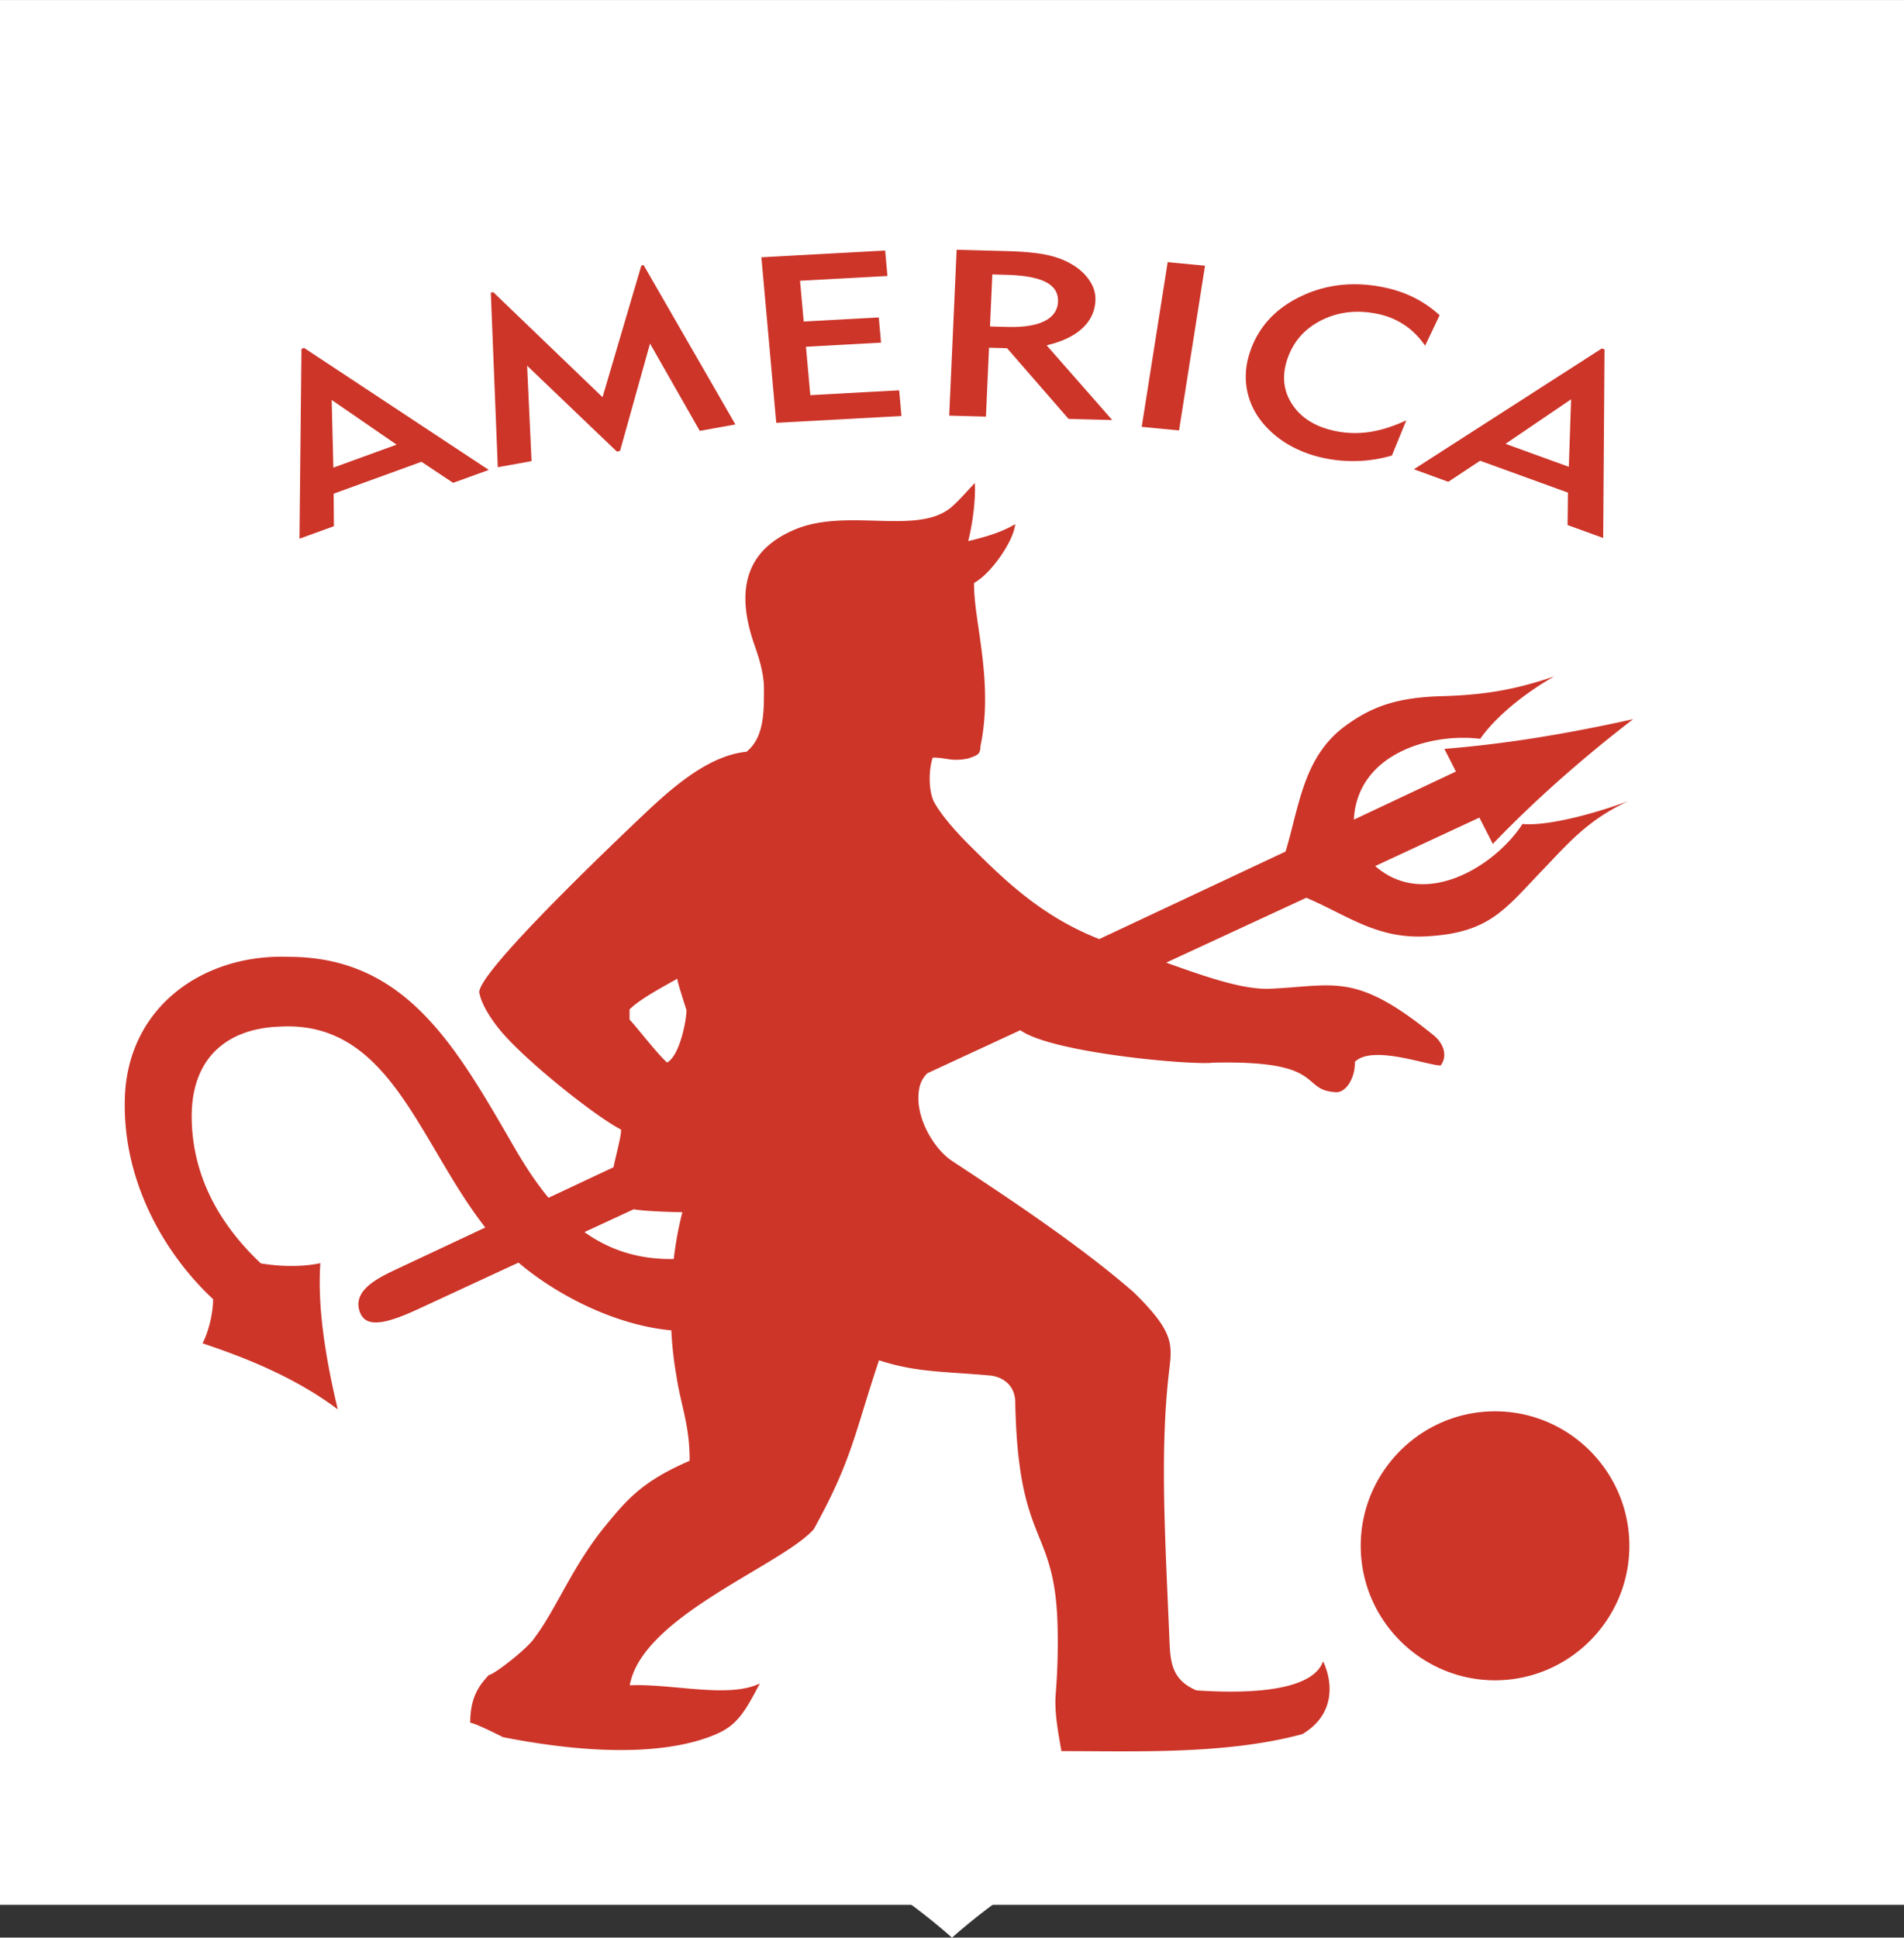
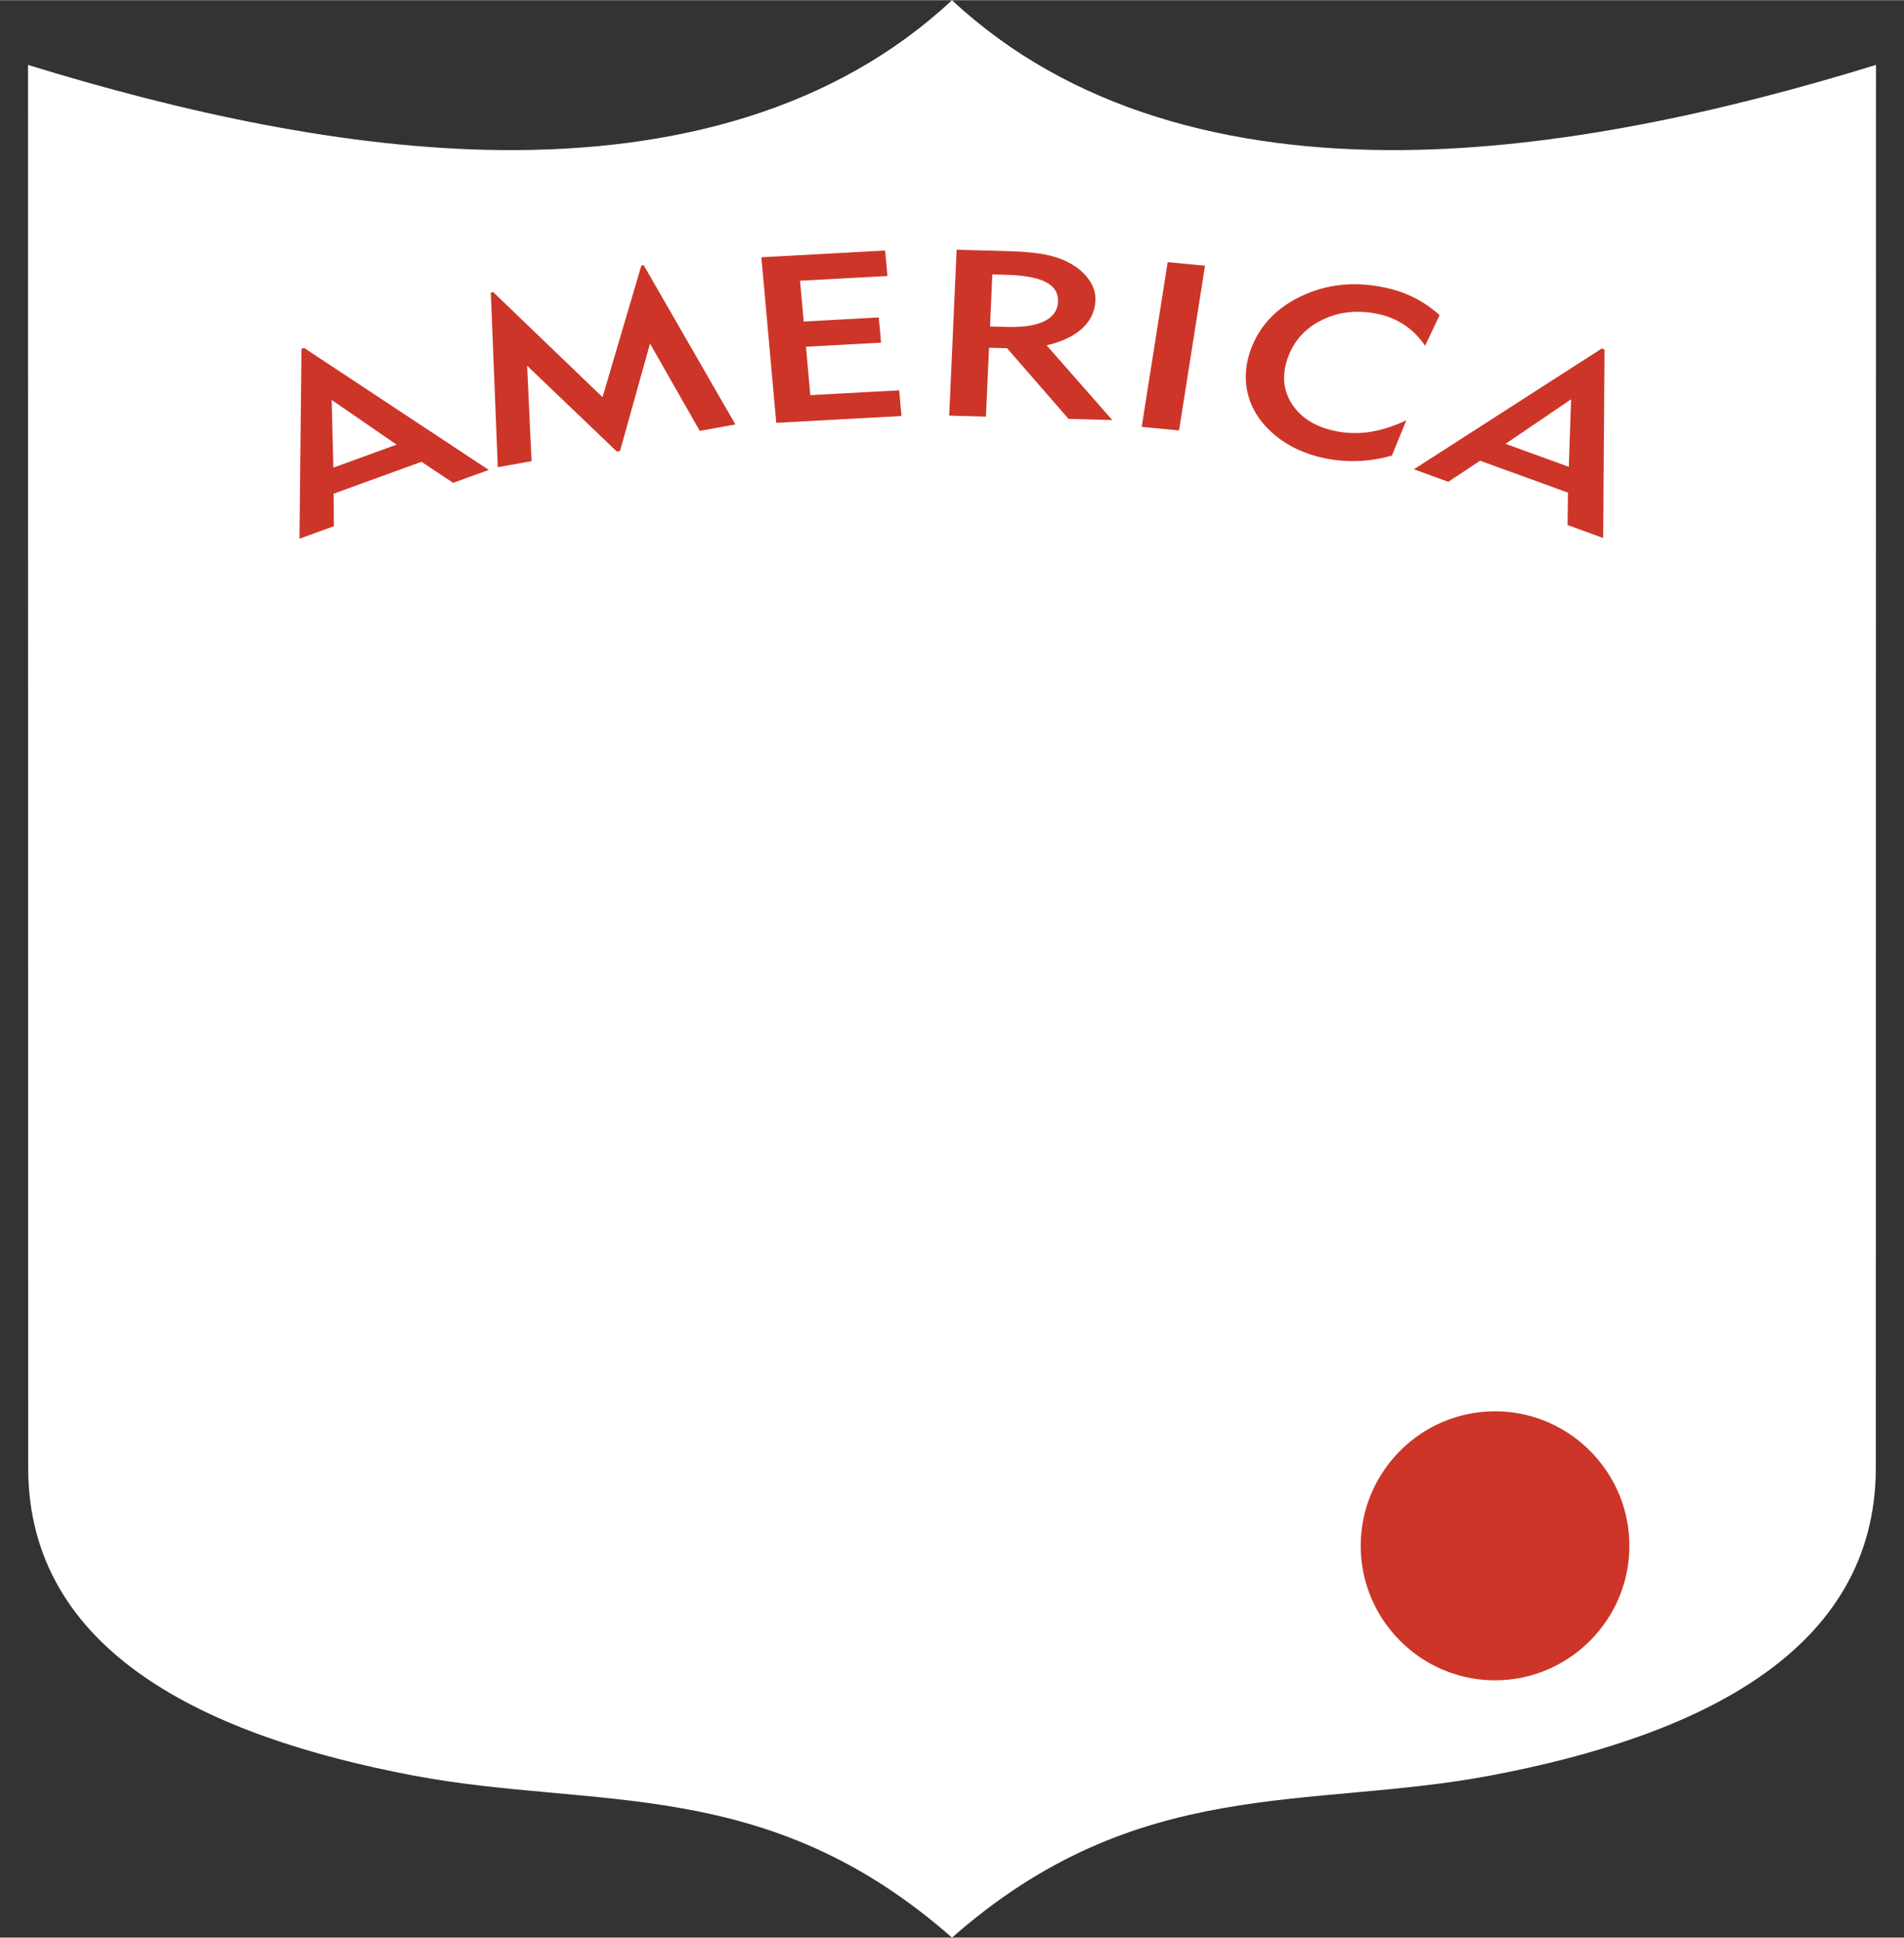
<svg xmlns="http://www.w3.org/2000/svg" width="2457" height="2500" viewBox="0 0 192.756 196.09">
  <rect x="0" y="0" width="192.756" height="196.09" fill="#333333" stroke="none" />
  <g fill-rule="evenodd" clip-rule="evenodd">
-     <path fill="#fff" d="M0 0h192.756v192.756H0V0z" />
-     <path fill="#fff" d="M0 0h192.756v192.756H0V0z" />
    <path d="M96.378 196.09c-18.798-16.543-36.047-12.91-54.537-16.406-20.955-3.963-38.987-12.498-38.989-31.17L2.834 6.551c15.725 4.846 32.343 8.468 47.868 8.618 17.595.17 33.785-4.072 45.676-15.168 11.892 11.094 28.081 15.337 45.677 15.167 15.523-.15 32.143-3.772 47.867-8.618l-.018 141.964c-.002 18.672-18.033 27.207-38.99 31.168-18.488 3.496-35.738-.135-54.536 16.408z" fill="#fff" />
-     <path d="M34.197 142.625c-1.107-4.621-2.094-10.062-1.765-14.795-2.146.439-4.297.299-6.021.023-5.062-4.764-6.963-9.891-7.004-14.766-.05-5.945 3.49-9.01 8.907-9.201 11.17-.643 14.019 11.631 20.813 20.332l-8.999 4.227c-2.065.969-4.514 2.23-3.675 4.385.602 1.547 2.546 1.189 5.861-.346l10.176-4.711c3.937 3.35 9.906 6.355 15.472 6.854.077 1.521.24 3.045.503 4.531.427 2.957 1.38 5.09 1.35 8.67-4.646 2.023-6.194 3.734-8.503 6.553-3.375 4.121-5.016 8.484-7.155 11.307-.673 1.102-4.188 3.818-4.661 3.818-1.016 1.074-1.892 2.291-1.892 4.842.473 0 3.311 1.451 3.311 1.451 10.331 2.033 17.466 1.516 21.668-.338 2.08-.916 2.832-2.238 4.342-5.096-3.18 1.545-8.914-.008-13.169.189.485-2.734 2.924-5.176 5.916-7.357 4.667-3.404 10.678-6.176 12.71-8.436 3.868-7.02 4.052-9.424 6.603-17.104 3.823 1.244 6.489 1.111 11.28 1.545.57.051 2.393.473 2.514 2.57.268 14.91 4.055 12.471 4.289 22.887a64.983 64.983 0 0 1-.195 6.836c-.146 1.805.289 4.025.584 5.719 7.568 0 16.672.363 24.391-1.721 3.436-2.047 3.037-5.396 2.1-7.367-1.264 3.527-9.668 3.148-12.818 2.943-2.412-1.021-2.641-2.719-2.73-4.893-.428-10.424-1.012-19.301-.029-27.561.311-2.621.449-3.879-3.598-7.842-5.934-5.186-14.438-10.67-18.392-13.295-1.75-1.162-3.412-3.957-3.406-6.334.002-.961.18-1.852.919-2.543l9.402-4.354c3.186 2.312 17.395 3.561 19.518 3.289 11.645-.277 8.666 2.801 12.473 2.992 1.035 0 1.922-1.52 1.875-3.072 1.762-1.764 7.354.363 8.684.363.775-1.029.229-2.291-.703-3.049-7.939-6.463-9.998-5.002-16.58-4.717-2.682.115-6.395-1.17-10.5-2.643l14.184-6.566c4.082 1.735 7.092 4.154 12.035 3.912 6.455-.316 8.004-2.678 11.789-6.616 2.705-2.814 4.625-5.15 8.771-7.08-3.328 1.249-8.17 2.559-10.711 2.316-2.748 4.248-9.867 8.686-14.908 4.258l10.545-4.903 1.359 2.667c4.268-4.445 9.031-8.641 14.209-12.631-6.371 1.415-12.742 2.503-19.111 3.008l1.168 2.294-10.334 4.869c.342-6.69 7.785-8.802 12.795-8.18 1.447-2.104 4.389-4.566 7.484-6.315-4.088 1.392-7.154 1.879-11.48 2.003-4.576.131-7.111 1.133-9.672 3.014-4.268 3.134-4.658 8.185-6.039 12.708l-18.859 8.857c-5.965-2.337-9.779-6.159-13.102-9.458-1.756-1.744-3.054-3.341-3.664-4.496-.519-1.132-.521-3.158-.096-4.413 1.464 0 1.885.436 3.604.084.848-.304 1.232-.363 1.232-1.254 1.371-6.56-.727-12.748-.65-16.512 1.77-.95 4.045-4.334 4.16-5.947-1.424.859-3.139 1.332-4.754 1.714.381-1.452.766-3.954.674-5.876-.77.795-1.482 1.65-2.31 2.385-3.369 2.996-10.572.087-15.887 2.312-3.877 1.625-6.411 4.827-4.227 11.367.333.996 1.071 2.886 1.073 4.743.001 2.234.051 4.946-1.77 6.393-4.065.394-7.964 4.037-10.777 6.709-5.571 5.292-16.279 15.705-16.279 17.638.266 1.453 1.537 3.209 2.54 4.326 2.844 3.172 9.396 8.332 11.827 9.572 0 .717-.511 2.525-.776 3.809l-6.577 3.09c-1.284-1.555-2.416-3.299-3.467-5.113-5.855-10.113-10.917-19.264-22.793-19.272-8.589-.343-16.346 4.989-16.63 14.295-.256 8.398 4.004 15.756 8.934 20.35 0 1.373-.419 3.205-1.065 4.469 3.309 1.121 8.918 3.095 13.689 6.685z" fill="#cd3529" />
-     <path d="M64.155 122.373c1.34.227 4.212.287 4.926.295a35.745 35.745 0 0 0-.873 4.738c-3.678.068-6.607-.984-9.041-2.725l4.988-2.308zM68.562 99.039c-1.372.785-3.759 2.037-4.828 3.105v1.037c.69.689 2.641 3.277 3.793 4.34 1.284-.67 1.971-4.266 1.971-5.303-.508-1.599-.841-2.628-.936-3.179z" fill="#fff" />
+     <path d="M64.155 122.373c1.34.227 4.212.287 4.926.295a35.745 35.745 0 0 0-.873 4.738l4.988-2.308zM68.562 99.039c-1.372.785-3.759 2.037-4.828 3.105v1.037c.69.689 2.641 3.277 3.793 4.34 1.284-.67 1.971-4.266 1.971-5.303-.508-1.599-.841-2.628-.936-3.179z" fill="#fff" />
    <path d="M151.355 142.822c7.488 0 13.598 6.115 13.598 13.613 0 7.496-6.109 13.611-13.598 13.611s-13.598-6.115-13.598-13.611c.001-7.497 6.11-13.613 13.598-13.613zM33.749 47.31l6.405-2.325-6.575-4.527.17 6.852zm.054 5.929l-3.484 1.262.2-19.209.269-.098 18.696 12.349-3.61 1.307-3.206-2.131-8.89 3.228.025 3.292zm16.592-5.972l-.706-17.673.249-.044 11.061 10.628 3.931-13.323.23-.042 9.291 16.129-3.608.649-5.036-8.835-3.037 10.867-.323.059-9.083-8.689.449 9.659-3.418.615zm28.191-4.49L77.081 26.02l12.529-.682.231 2.577-8.847.481.371 4.127 7.601-.414.229 2.553-7.601.414.44 4.899 8.996-.489.233 2.601-12.677.69zm21.639-9.755l1.738.047c1.639.045 2.893-.149 3.77-.586.877-.436 1.338-1.091 1.377-1.963.039-.871-.361-1.529-1.207-1.977-.842-.447-2.191-.697-4.045-.748l-1.396-.038-.237 5.265zm-4.13 9.024l.753-16.788 4.996.136c1.766.048 3.137.175 4.105.379.975.204 1.838.527 2.588.975.75.444 1.34.986 1.764 1.629.43.641.627 1.313.596 2.017-.049 1.103-.496 2.046-1.338 2.824-.848.781-2.047 1.351-3.6 1.712l6.643 7.564-4.424-.117-6.223-7.152-1.828-.05-.312 6.972-3.72-.101zm19.489 1.137l2.629-16.672 3.781.361-2.631 16.672-3.779-.361zm25.33 2.901a13.764 13.764 0 0 1-3.385.553 13.951 13.951 0 0 1-3.426-.282 12.232 12.232 0 0 1-3.285-1.164 10.023 10.023 0 0 1-2.586-1.955c-1.01-1.067-1.66-2.269-1.951-3.603-.289-1.338-.193-2.706.291-4.109.852-2.475 2.566-4.328 5.146-5.558 2.58-1.228 5.389-1.526 8.424-.893a12.35 12.35 0 0 1 3.027 1.034 11.435 11.435 0 0 1 2.572 1.777l-1.465 3.087c-.598-.868-1.295-1.569-2.098-2.102a7.578 7.578 0 0 0-2.695-1.115c-2.072-.432-3.961-.225-5.668.623-1.709.847-2.867 2.15-3.473 3.909-.588 1.71-.424 3.252.484 4.63.914 1.378 2.361 2.273 4.346 2.687a9.868 9.868 0 0 0 3.447.103c1.166-.169 2.418-.562 3.75-1.18l-1.455 3.558zm11.506-1.183l6.404 2.325.229-6.831-6.633 4.506zm-5.799 3.844l-3.482-1.268 19.029-12.228.27.098-.135 19.087-3.605-1.312.037-3.282-8.891-3.228-3.223 2.133z" fill="#cd3529" />
  </g>
</svg>